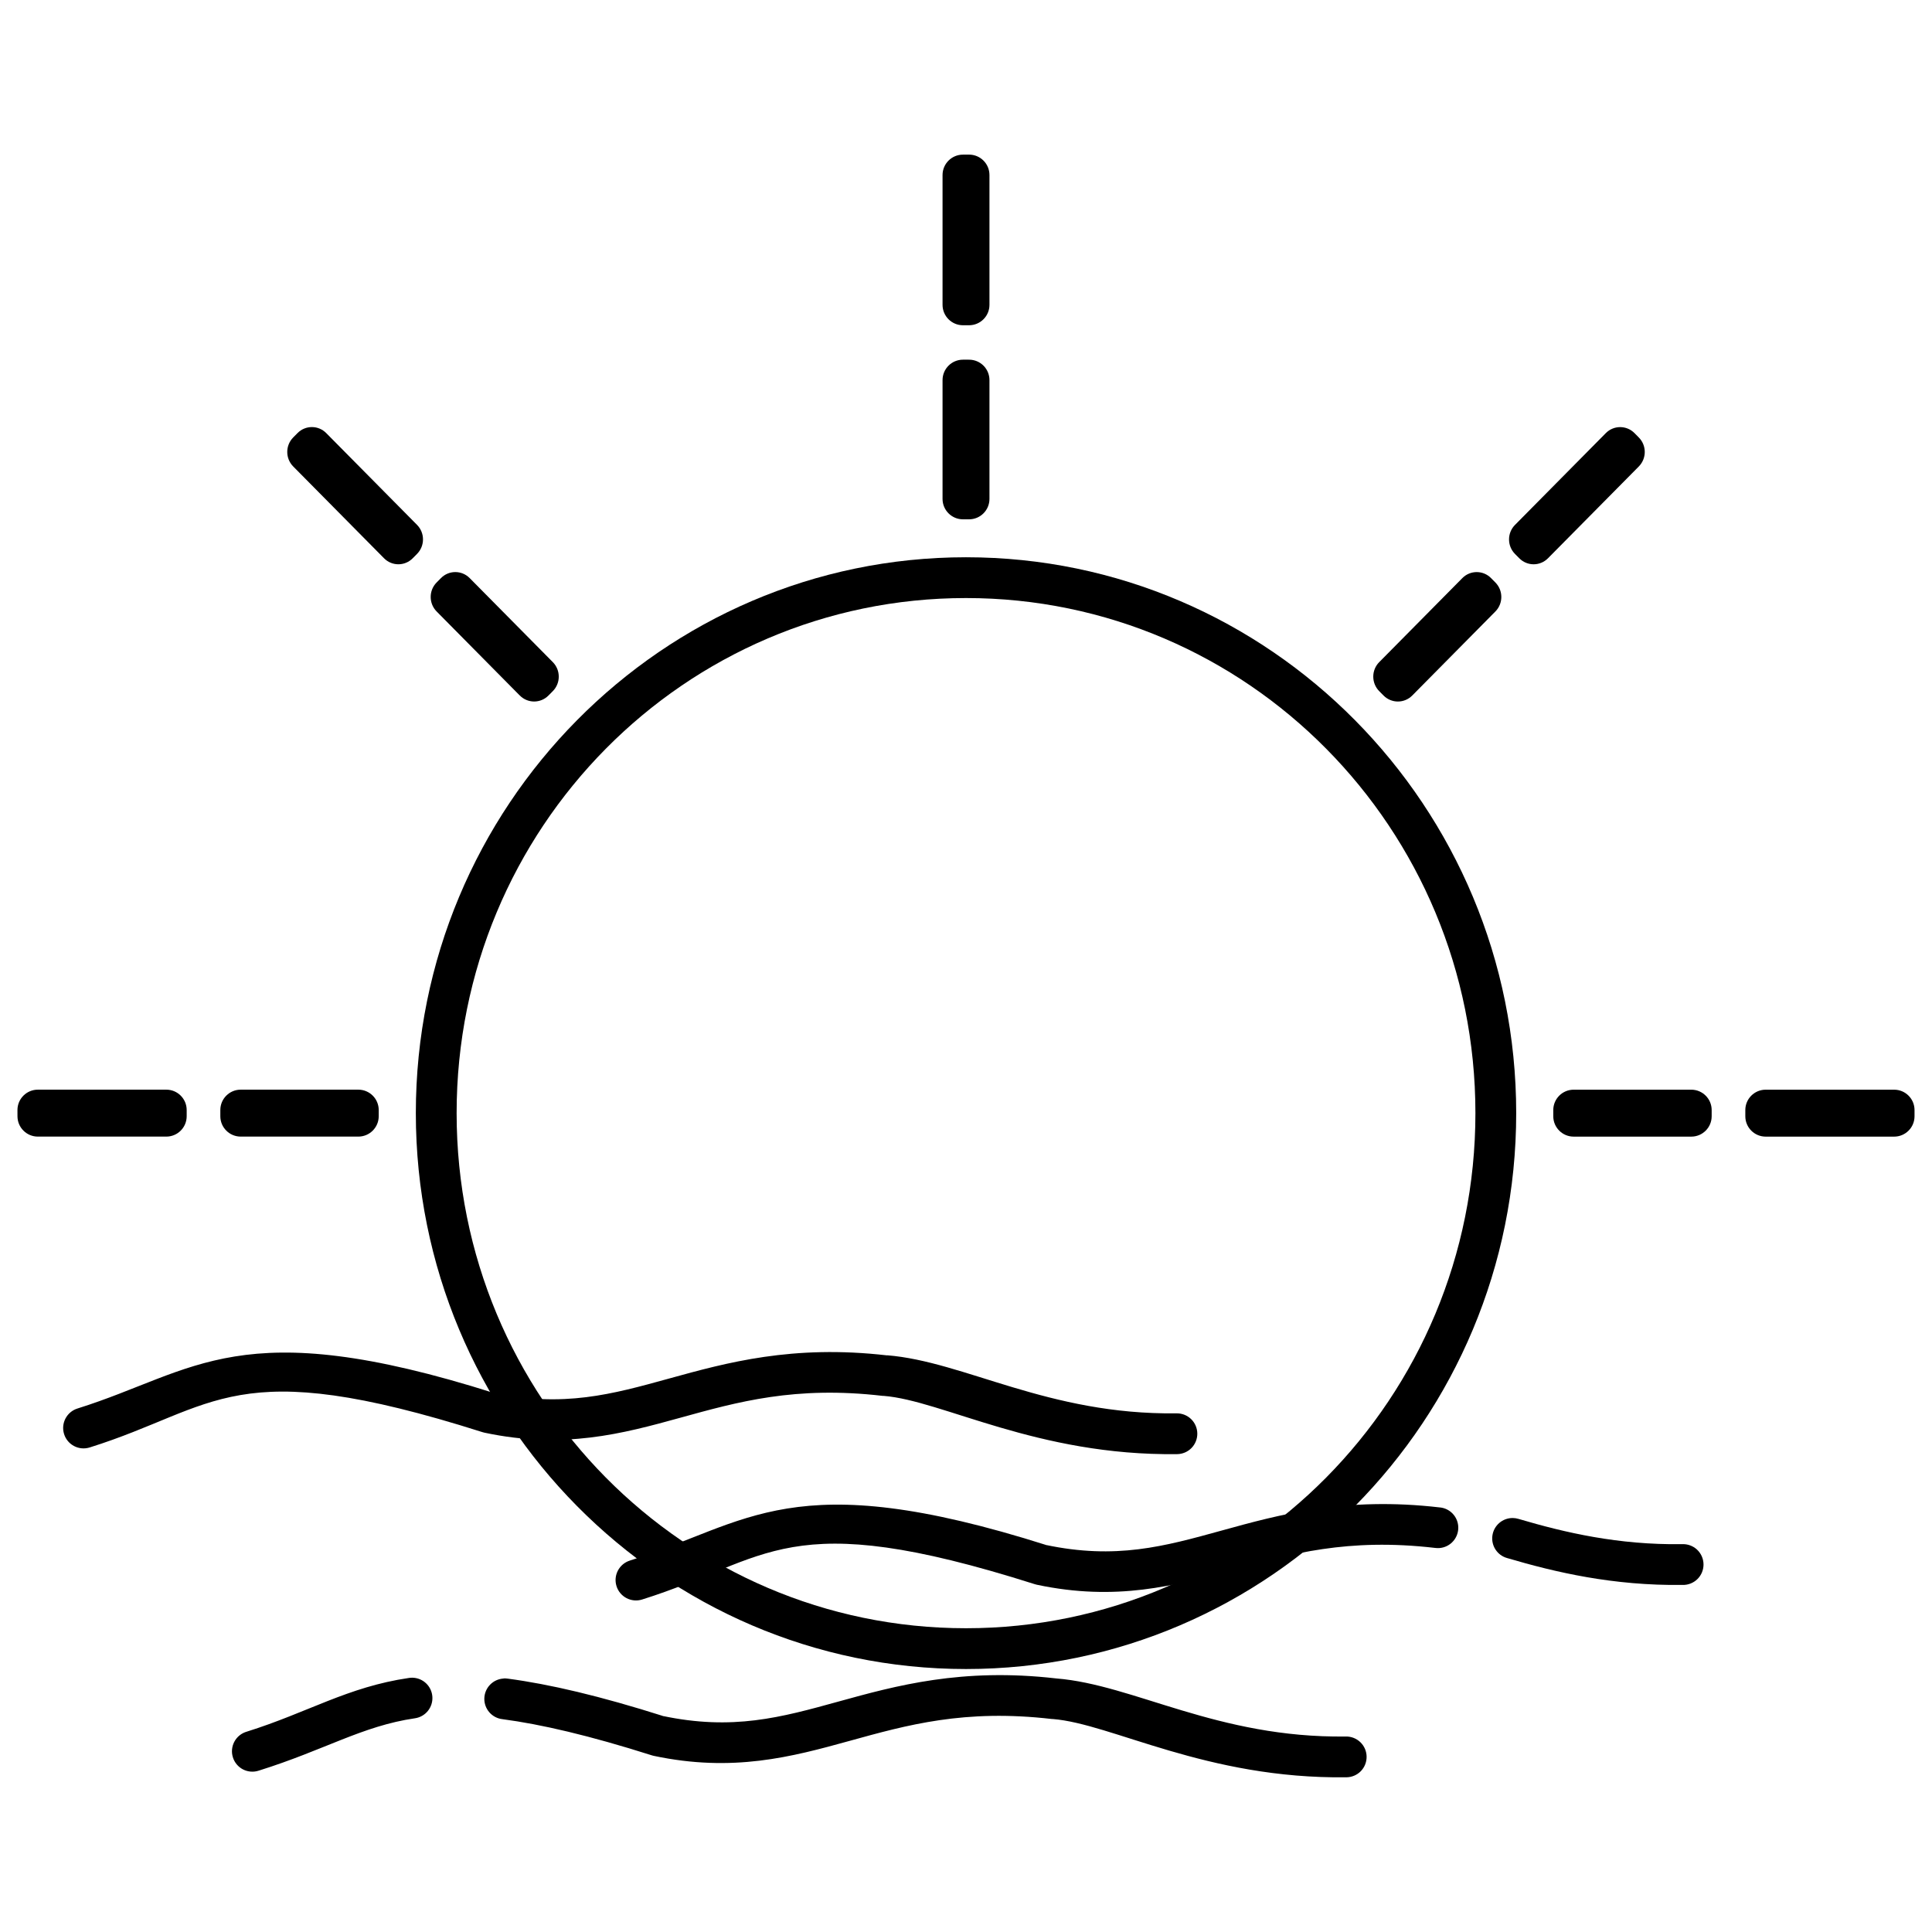
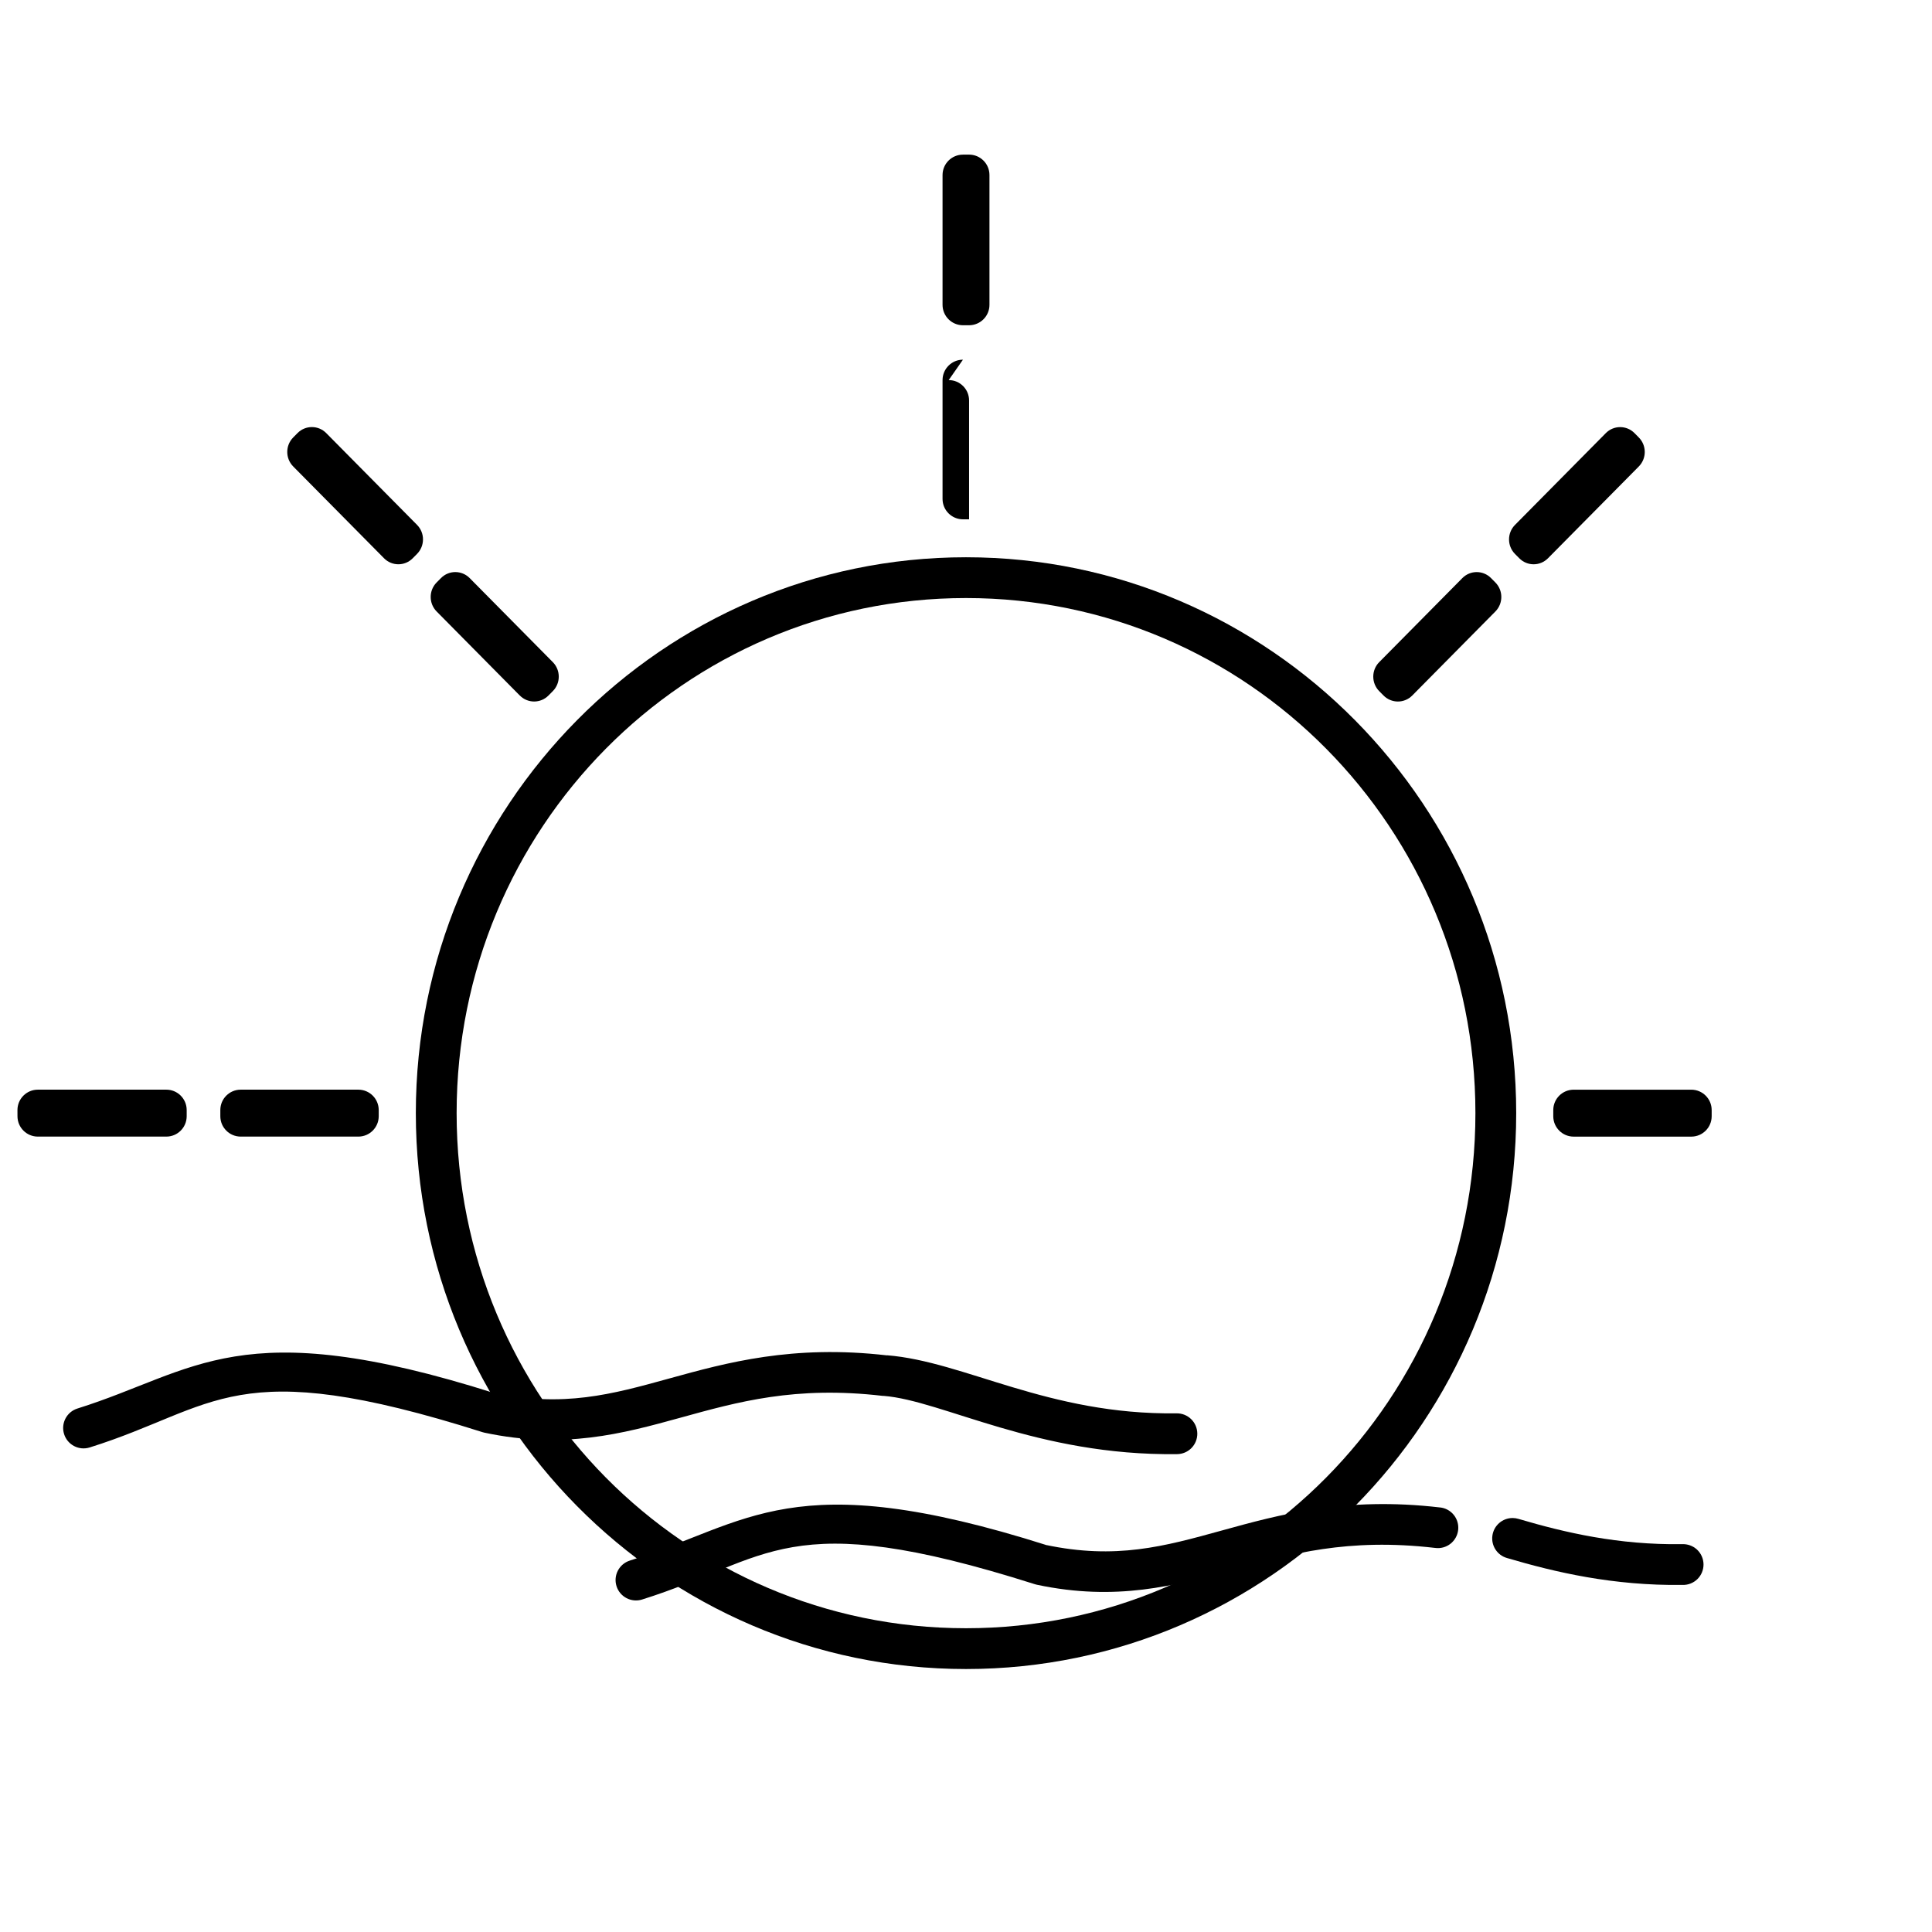
<svg xmlns="http://www.w3.org/2000/svg" width="800px" height="800px" version="1.1" viewBox="144 144 512 512">
  <defs>
    <clipPath id="b">
-       <path d="m606 432h45.902v14h-45.902z" />
-     </clipPath>
+       </clipPath>
    <clipPath id="a">
      <path d="m148.09 432h45.906v14h-45.906z" />
    </clipPath>
  </defs>
  <path d="m400 291.68c-80.492 0-145.8 66.047-145.8 147.31 0 81.266 65.309 147.32 145.8 147.32s145.81-66.055 145.81-147.32c0-81.266-65.32-147.31-145.81-147.31zm0 10.809c74.59 0 135 61.016 135 136.5 0 75.484-60.414 136.51-135 136.51s-134.99-61.027-134.99-136.51c0-75.484 60.402-136.5 134.99-136.5z" />
-   <path d="m399.19 239.32c-2.984 0-5.402 2.422-5.406 5.406v31.496-0.004c0.004 2.984 2.422 5.406 5.406 5.406h1.625c2.984 0 5.402-2.422 5.402-5.406v-31.496c0-2.984-2.418-5.402-5.402-5.402z" />
+   <path d="m399.19 239.32c-2.984 0-5.402 2.422-5.406 5.406v31.496-0.004c0.004 2.984 2.422 5.406 5.406 5.406h1.625v-31.496c0-2.984-2.418-5.402-5.402-5.402z" />
  <path d="m399.19 184.98c-2.984 0-5.402 2.418-5.406 5.402v34.406c0.004 2.984 2.422 5.406 5.406 5.406h1.625c2.984-0.004 5.402-2.422 5.402-5.406v-34.406c0-2.984-2.418-5.406-5.402-5.406z" />
  <path d="m539.14 297.2c-2.098-2.121-5.504-2.121-7.602 0l-22.031 22.27c-1.012 1.02-1.578 2.402-1.578 3.844 0 1.445 0.566 2.828 1.578 3.848l1.145 1.156c1.008 1.02 2.375 1.594 3.805 1.594 1.426 0 2.793-0.574 3.805-1.594l22.031-22.27c2.098-2.121 2.098-5.562 0-7.684l-1.145-1.156z" />
  <path d="m577.16 258.78c-2.102-2.121-5.504-2.121-7.602 0l-24.074 24.332c-2.098 2.121-2.098 5.562 0 7.684l1.145 1.156v-0.004c2.098 2.125 5.5 2.125 7.602 0l24.074-24.332h-0.004c2.102-2.121 2.102-5.559 0-7.68z" />
  <path d="m597.61 438.18c0-2.984-2.418-5.402-5.402-5.402h-31.168c-2.984 0-5.406 2.418-5.406 5.402v1.637c0 2.984 2.422 5.402 5.406 5.402h31.168c2.984 0 5.402-2.418 5.402-5.402z" />
  <g clip-path="url(#b)">
    <path d="m651.37 438.18c0-2.984-2.418-5.402-5.402-5.402h-34.039c-2.984 0-5.402 2.418-5.402 5.402v1.637c0 2.984 2.418 5.402 5.402 5.402h34.039c2.984 0 5.402-2.418 5.402-5.402z" />
  </g>
  <path d="m202.39 439.81c0 2.984 2.418 5.402 5.402 5.402h31.168c2.984 0 5.402-2.418 5.406-5.402v-1.637c-0.004-2.984-2.422-5.402-5.406-5.402h-31.168c-2.984 0-5.402 2.418-5.402 5.402z" />
  <g clip-path="url(#a)">
    <path d="m148.63 439.81c0 2.984 2.418 5.402 5.402 5.402h34.039c2.984 0 5.402-2.418 5.402-5.402v-1.637c0-2.984-2.418-5.402-5.402-5.402h-34.039c-2.984 0-5.406 2.418-5.406 5.402z" />
  </g>
  <path d="m259.71 298.36c-2.098 2.121-2.098 5.562 0 7.684l22.039 22.277 0.004-0.004c2.098 2.121 5.5 2.121 7.598 0l1.152-1.164v0.004c2.098-2.121 2.098-5.562 0-7.684l-22.039-22.277c-2.102-2.121-5.504-2.121-7.602 0z" />
  <path d="m221.7 259.93c-2.098 2.125-2.098 5.562 0 7.684l24.074 24.332c2.098 2.125 5.5 2.125 7.602 0l1.152-1.164-0.004 0.004c2.098-2.121 2.098-5.562 0-7.684l-24.074-24.332c-2.098-2.121-5.5-2.121-7.602 0z" />
  <path d="m379.08 503.19c-25.047-2.894-42.492 1.918-57.711 6.121-15.25 4.215-28.051 7.754-46.746 3.789l0.516 0.137c-67.797-21.535-79.148-5.82-110.61 4.031-2.852 0.895-4.438 3.926-3.547 6.777s3.926 4.438 6.777 3.547c33.895-10.609 37.945-25.07 104.11-4.055 0.168 0.055 0.344 0.098 0.516 0.137 21.027 4.461 36.586 0.27 51.855-3.945 15.27-4.219 30.48-8.512 53.711-5.805v-0.004h0.203c15.586 1.219 40.676 15.926 77.797 15.441 1.438-0.016 2.809-0.602 3.812-1.629 1-1.027 1.555-2.414 1.535-3.848-0.02-1.438-0.609-2.809-1.641-3.809s-2.418-1.547-3.856-1.523c-34.09 0.441-56.168-13.75-76.723-15.391z" fill-rule="evenodd" />
  <path d="m525.6 543.49c-25.121-2.926-42.59 1.91-57.84 6.121s-28.043 7.754-46.734 3.789l0.508 0.133c-67.797-21.535-79.148-5.82-110.61 4.031v0.004c-2.848 0.895-4.434 3.926-3.543 6.777 0.891 2.848 3.922 4.434 6.773 3.547 33.895-10.613 37.945-25.07 104.11-4.055 0.172 0.055 0.344 0.098 0.52 0.137 21.027 4.457 36.594 0.27 51.863-3.949s30.473-8.512 53.703-5.805c1.434 0.188 2.887-0.203 4.027-1.094s1.879-2.199 2.047-3.637-0.246-2.883-1.152-4.012c-0.906-1.129-2.227-1.848-3.668-1.992z" fill-rule="evenodd" />
  <path d="m544.86 546.29c-2.703 0-4.992 1.992-5.359 4.664-0.371 2.676 1.289 5.215 3.891 5.945 12.766 3.766 28.102 7.363 46.492 7.125 1.473 0.043 2.902-0.516 3.953-1.551 1.051-1.031 1.633-2.453 1.613-3.926-0.02-1.473-0.641-2.875-1.719-3.883-1.082-1.004-2.523-1.523-3.996-1.438-16.91 0.223-30.977-3.059-43.285-6.691-0.516-0.16-1.051-0.242-1.594-0.246z" fill-rule="evenodd" />
-   <path d="m253.29 588.61c-0.301-0.004-0.605 0.016-0.906 0.062-16.285 2.379-26.781 9.16-43 14.238-1.398 0.402-2.578 1.352-3.266 2.633-0.691 1.281-0.836 2.789-0.398 4.176 0.434 1.391 1.41 2.547 2.707 3.207 1.301 0.656 2.809 0.766 4.188 0.297 17.473-5.469 27.391-11.82 41.332-13.859 2.789-0.395 4.809-2.867 4.637-5.68-0.168-2.812-2.473-5.019-5.293-5.074zm24.18 0.223 0.004-0.004c-2.809 0.148-5.031 2.422-5.121 5.231-0.086 2.805 1.992 5.215 4.781 5.535 10.234 1.355 23.008 4.316 39.59 9.582v0.004c0.168 0.051 0.336 0.098 0.508 0.133 21.027 4.457 36.598 0.27 51.867-3.949 15.27-4.219 30.48-8.512 53.711-5.805 0.066 0.004 0.133 0.004 0.199 0 15.586 1.219 40.668 15.926 77.789 15.441 1.438-0.008 2.816-0.59 3.824-1.617 1.008-1.027 1.562-2.414 1.543-3.856-0.016-1.438-0.609-2.812-1.641-3.812-1.035-1-2.426-1.551-3.863-1.523-34.09 0.445-56.168-13.75-76.723-15.387-25.047-2.894-42.5 1.914-57.723 6.121-15.25 4.215-28.043 7.754-46.734 3.789l0.516 0.133c-16.992-5.398-30.348-8.523-41.449-9.996l0.004 0.004c-0.359-0.055-0.719-0.074-1.078-0.055z" fill-rule="evenodd" />
</svg>